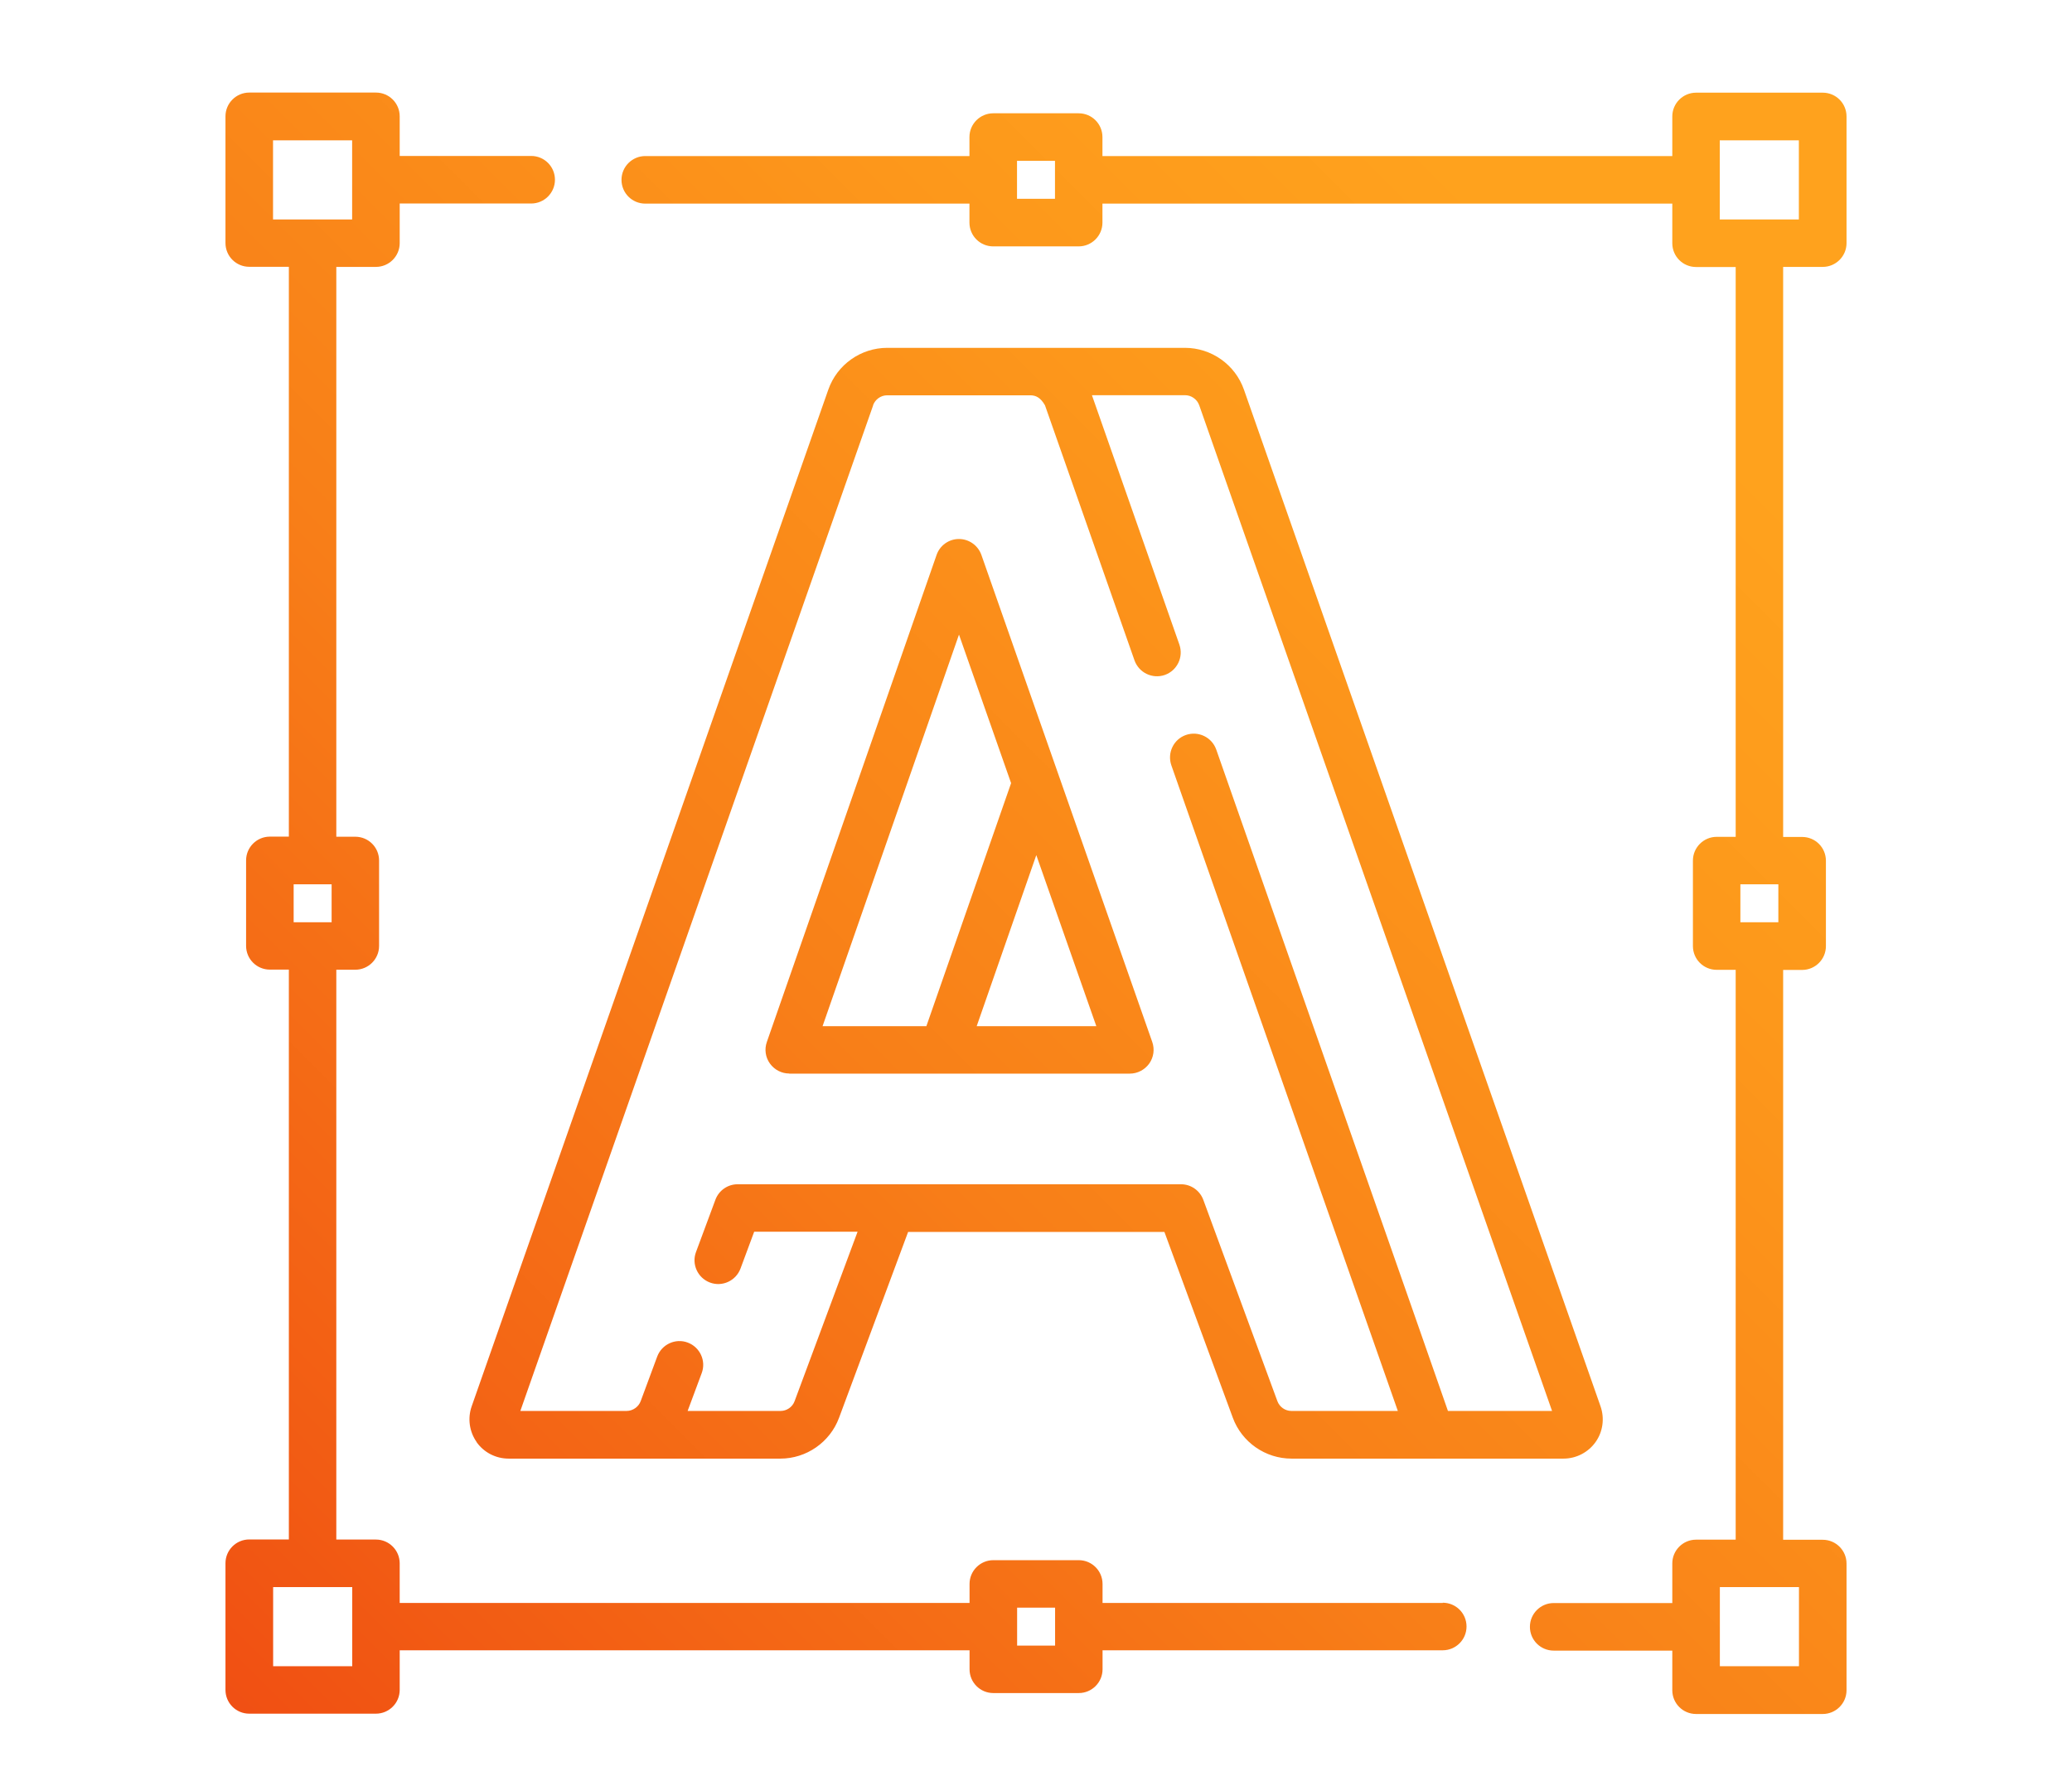
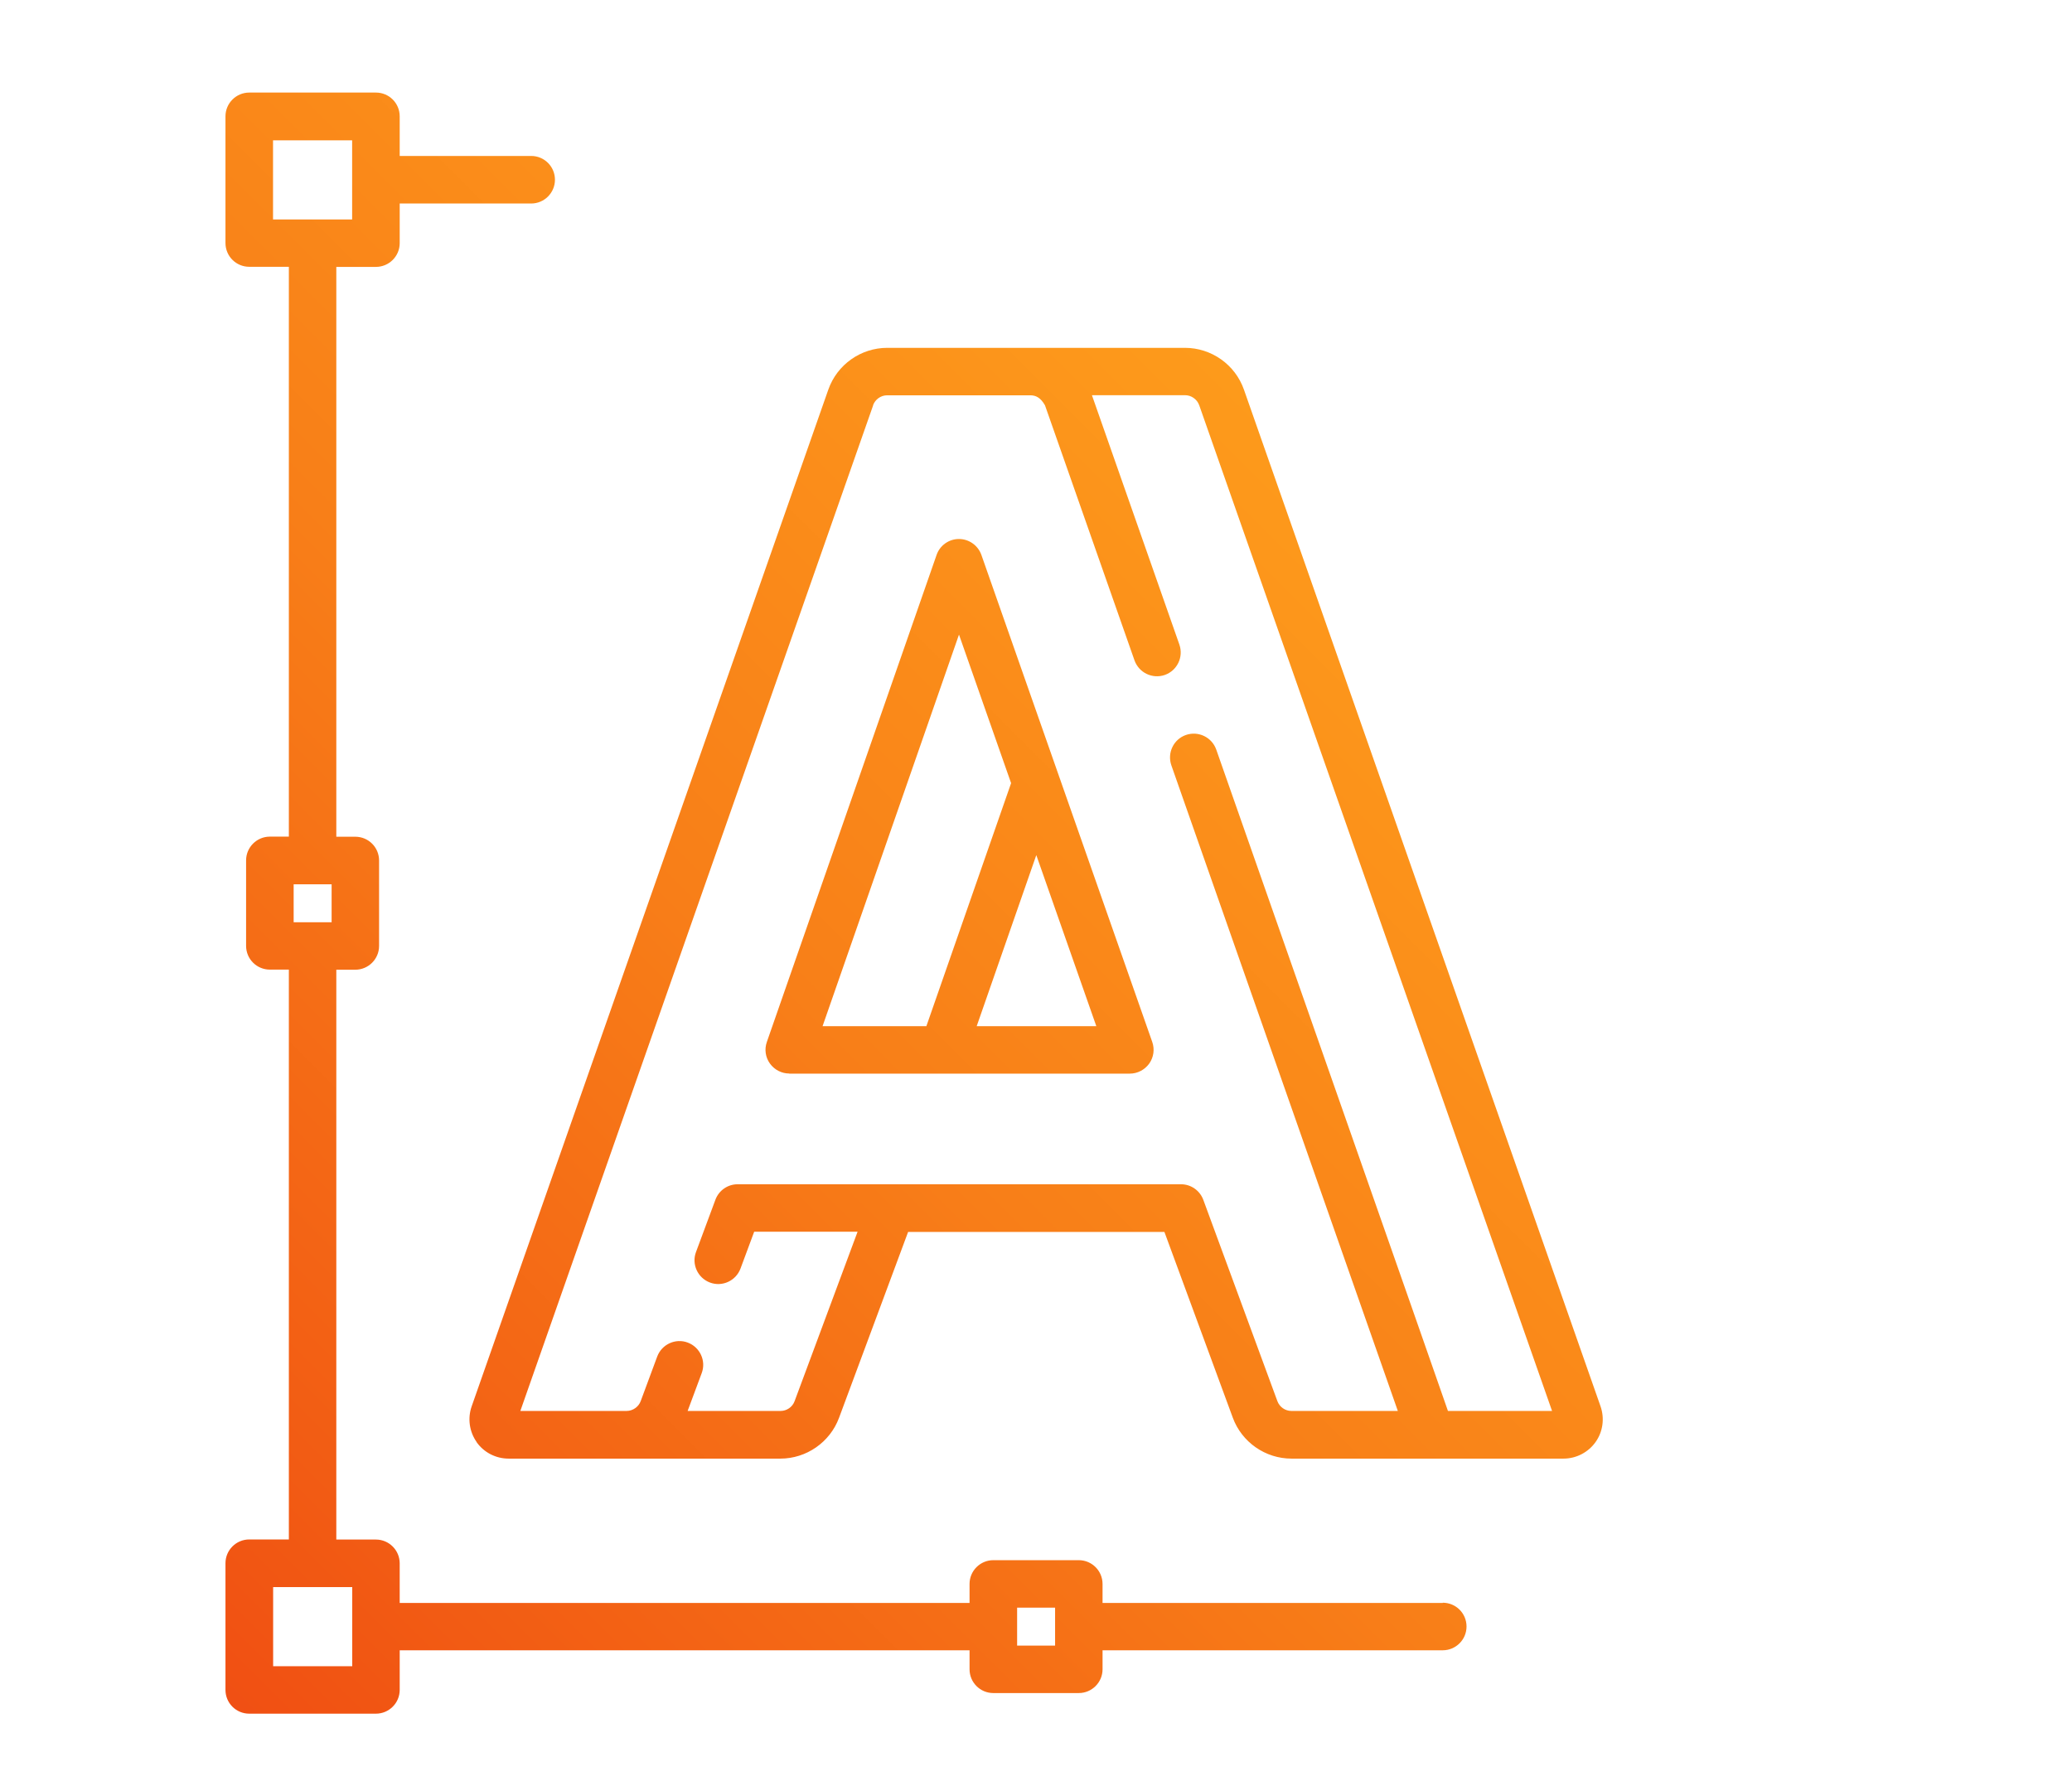
<svg xmlns="http://www.w3.org/2000/svg" xmlns:xlink="http://www.w3.org/1999/xlink" id="Layer_2" data-name="Layer 2" viewBox="0 0 203 175">
  <defs>
    <style>
      .cls-1 {
        fill: url(#New_Gradient_Swatch_2);
      }

      .cls-1, .cls-2, .cls-3, .cls-4, .cls-5 {
        stroke-width: 0px;
      }

      .cls-2 {
        fill: url(#New_Gradient_Swatch_2-3);
      }

      .cls-3 {
        fill: url(#New_Gradient_Swatch_2-4);
      }

      .cls-4 {
        fill: url(#New_Gradient_Swatch_2-2);
      }

      .cls-5 {
        fill: none;
      }
    </style>
    <linearGradient id="New_Gradient_Swatch_2" data-name="New Gradient Swatch 2" x1="147.07" y1="21.21" x2="-142.13" y2="310.41" gradientUnits="userSpaceOnUse">
      <stop offset="0" stop-color="#ffa21d" />
      <stop offset=".09" stop-color="#fd981b" />
      <stop offset=".25" stop-color="#f87f18" />
      <stop offset=".44" stop-color="#f15613" />
      <stop offset=".46" stop-color="#f15113" />
      <stop offset=".55" stop-color="#de461f" />
      <stop offset=".73" stop-color="#ae2a40" />
      <stop offset=".79" stop-color="#9d214c" />
      <stop offset=".99" stop-color="#6c2250" />
    </linearGradient>
    <linearGradient id="New_Gradient_Swatch_2-2" data-name="New Gradient Swatch 2" x1="169.18" y1="43.32" x2="-120.02" y2="332.52" xlink:href="#New_Gradient_Swatch_2" />
    <linearGradient id="New_Gradient_Swatch_2-3" data-name="New Gradient Swatch 2" x1="166.97" y1="41.11" x2="-122.23" y2="330.31" xlink:href="#New_Gradient_Swatch_2" />
    <linearGradient id="New_Gradient_Swatch_2-4" data-name="New Gradient Swatch 2" x1="153.59" y1="27.73" x2="-135.61" y2="316.93" xlink:href="#New_Gradient_Swatch_2" />
  </defs>
  <g id="Layer_1-2" data-name="Layer 1">
    <rect class="cls-5" width="203" height="175" />
    <g>
      <path class="cls-1" d="m141.35,157.05h-33.33v-1.86c0-1.28-1.04-2.33-2.33-2.33h-8.37c-1.28,0-2.33,1.04-2.33,2.33v1.86h-55.83v-3.88c0-1.28-1.04-2.33-2.33-2.33h-3.88v-55.83h1.86c1.28,0,2.33-1.04,2.33-2.33v-8.37c0-1.29-1.04-2.33-2.33-2.33h-1.86V26.15h3.88c1.28,0,2.33-1.04,2.33-2.33v-3.88h12.88c1.28,0,2.33-1.04,2.33-2.33s-1.04-2.33-2.33-2.33h-12.88v-3.88c0-1.29-1.04-2.33-2.33-2.33h-12.41c-1.28,0-2.33,1.04-2.33,2.33v12.41c0,1.29,1.04,2.33,2.33,2.33h3.88v55.83h-1.86c-1.28,0-2.33,1.04-2.33,2.33v8.37c0,1.29,1.04,2.33,2.33,2.33h1.86v55.83h-3.88c-1.28,0-2.33,1.04-2.33,2.33v12.41c0,1.29,1.04,2.33,2.33,2.33h12.41c1.28,0,2.33-1.04,2.33-2.33v-3.88h55.83v1.86c0,1.29,1.04,2.33,2.33,2.33h8.37c1.28,0,2.33-1.04,2.33-2.33v-1.86h33.33c1.28,0,2.33-1.04,2.33-2.33s-1.04-2.33-2.33-2.33ZM26.75,13.75h7.75v7.75h-7.75v-7.75Zm2.02,72.89h3.72v3.72h-3.72v-3.72Zm5.74,76.61h-7.75v-7.75h7.75v7.75Zm68.86-2.02h-3.72v-3.72h3.72v3.72Z" />
-       <path class="cls-4" d="m178.58,26.15c1.28,0,2.33-1.04,2.33-2.33v-12.41c0-1.29-1.04-2.33-2.33-2.33h-12.41c-1.28,0-2.33,1.04-2.33,2.33v3.88h-55.83v-1.86c0-1.29-1.04-2.33-2.33-2.33h-8.37c-1.28,0-2.33,1.04-2.33,2.33v1.86h-31.76c-1.28,0-2.33,1.04-2.33,2.33s1.04,2.33,2.33,2.33h31.76v1.86c0,1.29,1.04,2.33,2.33,2.33h8.37c1.28,0,2.33-1.04,2.33-2.33v-1.86h55.83v3.88c0,1.29,1.04,2.33,2.33,2.33h3.88v55.83h-1.86c-1.28,0-2.33,1.04-2.33,2.33v8.37c0,1.29,1.04,2.33,2.33,2.33h1.86v55.83h-3.88c-1.28,0-2.33,1.04-2.33,2.33v3.88h-11.62c-1.28,0-2.33,1.04-2.33,2.33s1.04,2.33,2.33,2.33h11.62v3.88c0,1.29,1.04,2.33,2.33,2.33h12.41c1.28,0,2.33-1.04,2.33-2.33v-12.41c0-1.28-1.04-2.33-2.33-2.33h-3.88v-55.83h1.86c1.28,0,2.33-1.04,2.33-2.33v-8.37c0-1.29-1.04-2.33-2.33-2.33h-1.86V26.15h3.88Zm-75.22-6.67h-3.72v-3.72h3.72v3.72Zm72.89,143.77h-7.75v-7.75h7.75v7.75Zm-2.02-72.89h-3.72v-3.72h3.72v3.72Zm-5.74-76.61h7.75v7.75h-7.75v-7.75Z" />
      <path class="cls-2" d="m46.69,141.29c.72,1.02,1.89,1.62,3.14,1.62h26.63c2.54,0,4.85-1.6,5.74-3.99l6.77-18.22h25.11l6.7,18.2c.88,2.4,3.19,4.01,5.75,4.01h26.65c1.25,0,2.42-.61,3.14-1.62s.9-2.32.49-3.5l-34.94-99.62c-.86-2.45-3.19-4.09-5.78-4.09h-29.16c-2.59,0-4.92,1.64-5.78,4.1l-34.94,99.61c-.41,1.17-.23,2.48.49,3.5h0Zm38.84-101.57c.21-.59.77-.99,1.39-.99h14.07c.49.02.95.21,1.39.98l8.77,24.99c.43,1.21,1.75,1.85,2.97,1.43,1.21-.43,1.85-1.75,1.43-2.97l-8.57-24.44h9.12c.62,0,1.18.4,1.39.98l34.57,98.54h-10.2c-.03-.16-22.7-64.8-22.7-64.8-.43-1.21-1.75-1.85-2.97-1.43-1.21.42-1.85,1.75-1.43,2.97l22.19,63.26h-10.42c-.62,0-1.17-.39-1.38-.96l-7.26-19.73c-.34-.91-1.21-1.52-2.18-1.52h-43.44c-.97,0-1.84.6-2.18,1.52l-1.9,5.12c-.45,1.2.17,2.54,1.37,2.99,1.2.45,2.54-.17,2.99-1.37l1.34-3.61h10.13l-6.17,16.6c-.21.58-.77.96-1.38.96h-9.1l1.38-3.71c.45-1.2-.17-2.54-1.37-2.99-1.2-.45-2.54.17-2.99,1.37l-1.62,4.37c-.1.27-.28.5-.51.67-.26.19-.56.29-.88.29h-10.4l34.57-98.54Z" />
      <path class="cls-3" d="m77.32,105.19h33.37c.75,0,1.46-.37,1.9-.98.44-.62.55-1.4.3-2.12l-16.74-47.72c-.33-.93-1.21-1.56-2.2-1.56h0c-.99,0-1.87.63-2.19,1.56l-16.63,47.72c-.25.71-.14,1.5.3,2.11.44.61,1.14.98,1.9.98h0Zm18.37-4.65l5.84-16.76,5.88,16.76h-11.72Zm-1.73-38.35l5.1,14.54-8.3,23.81h-10.17l13.36-38.35Z" />
    </g>
  </g>
</svg>